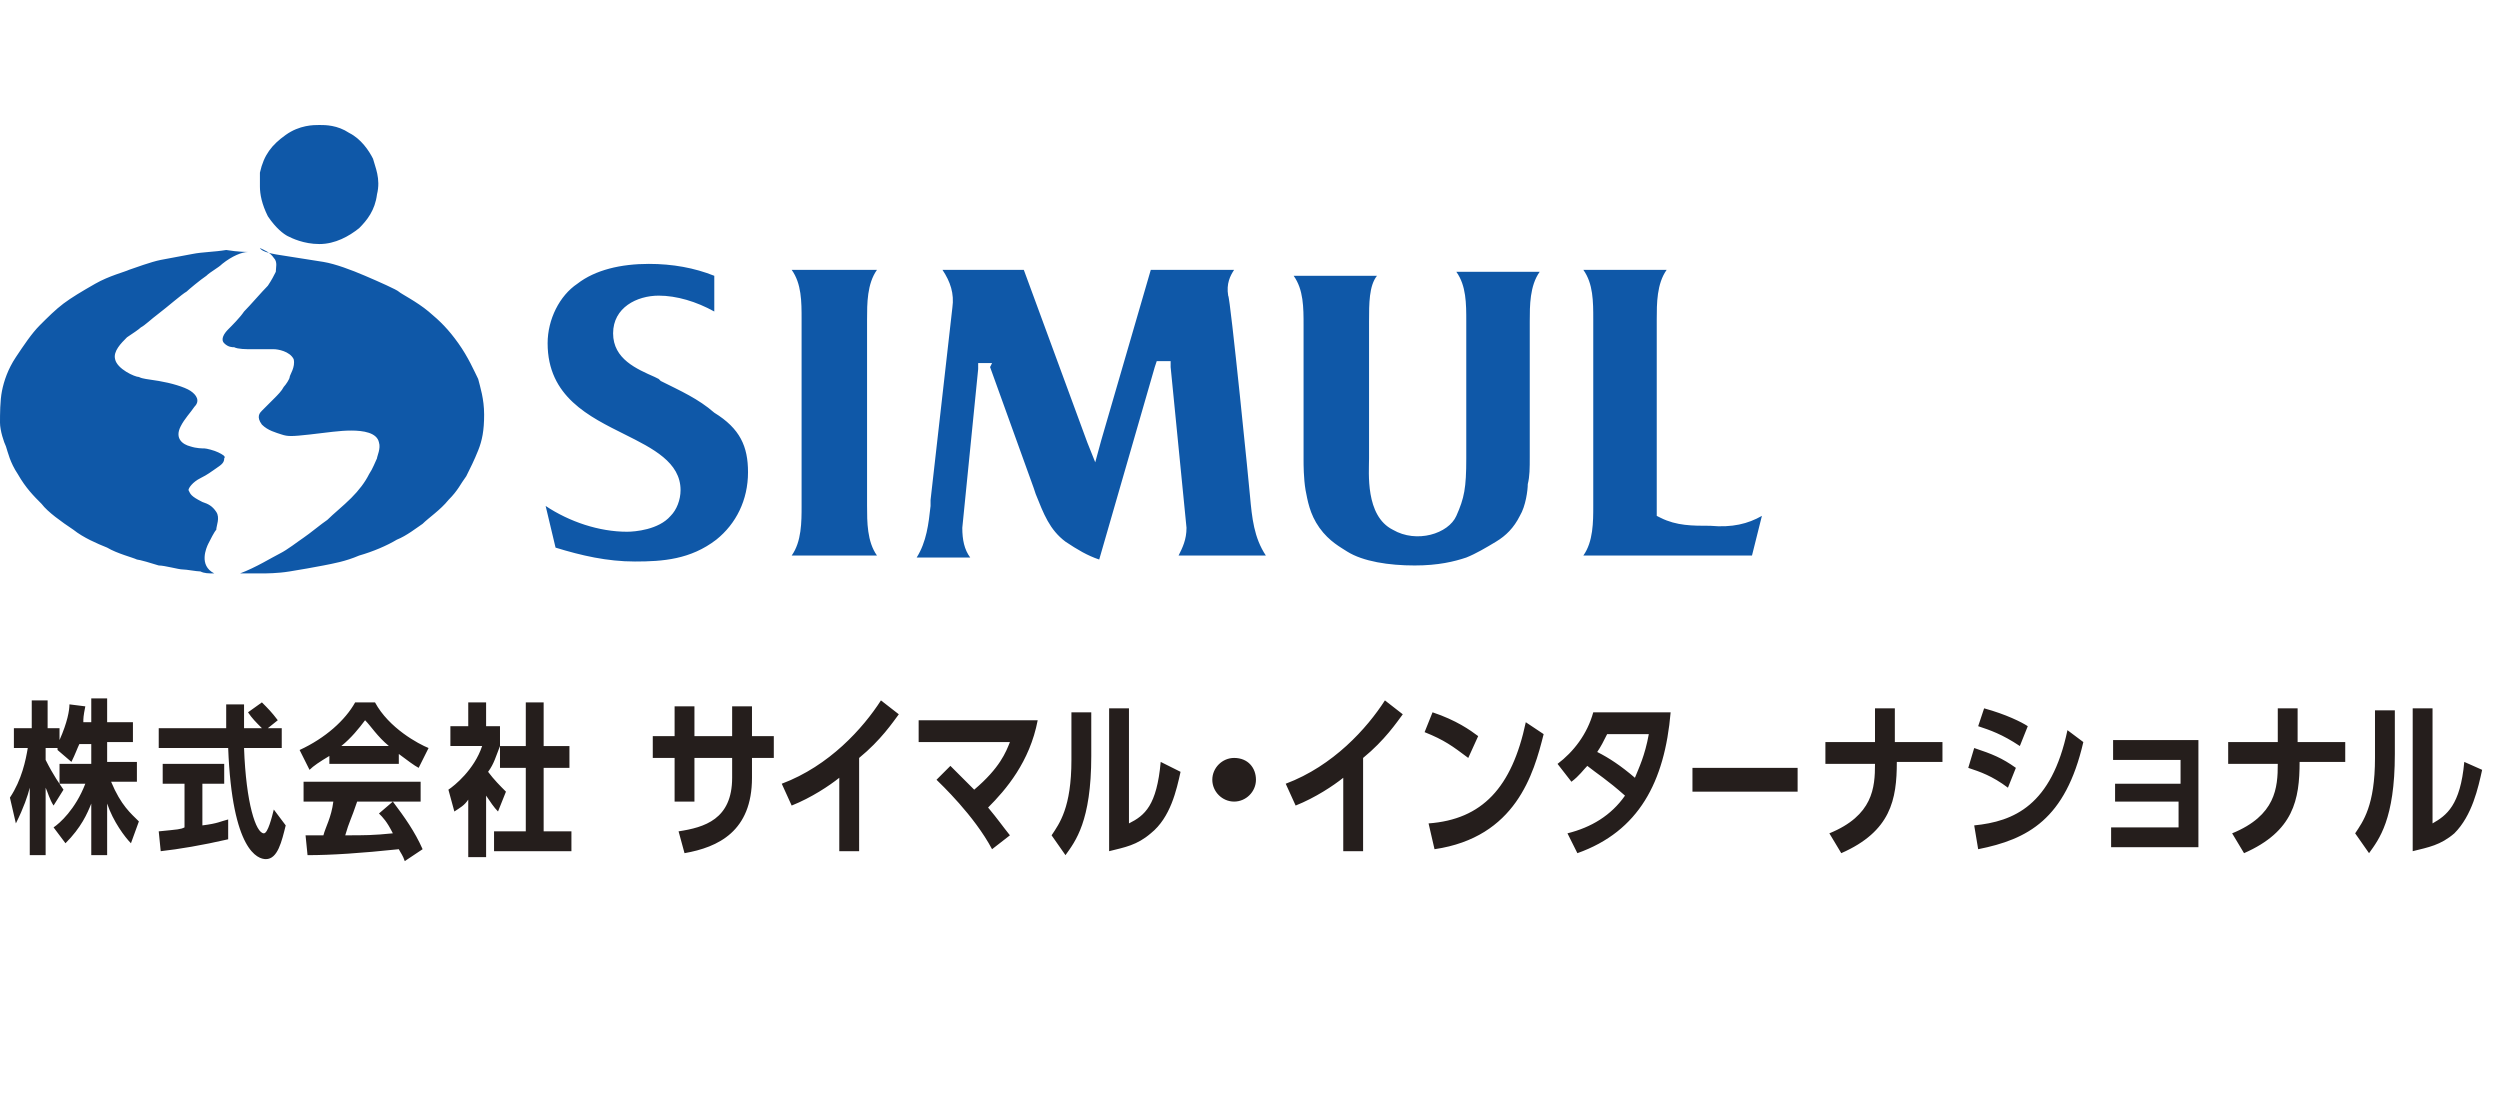
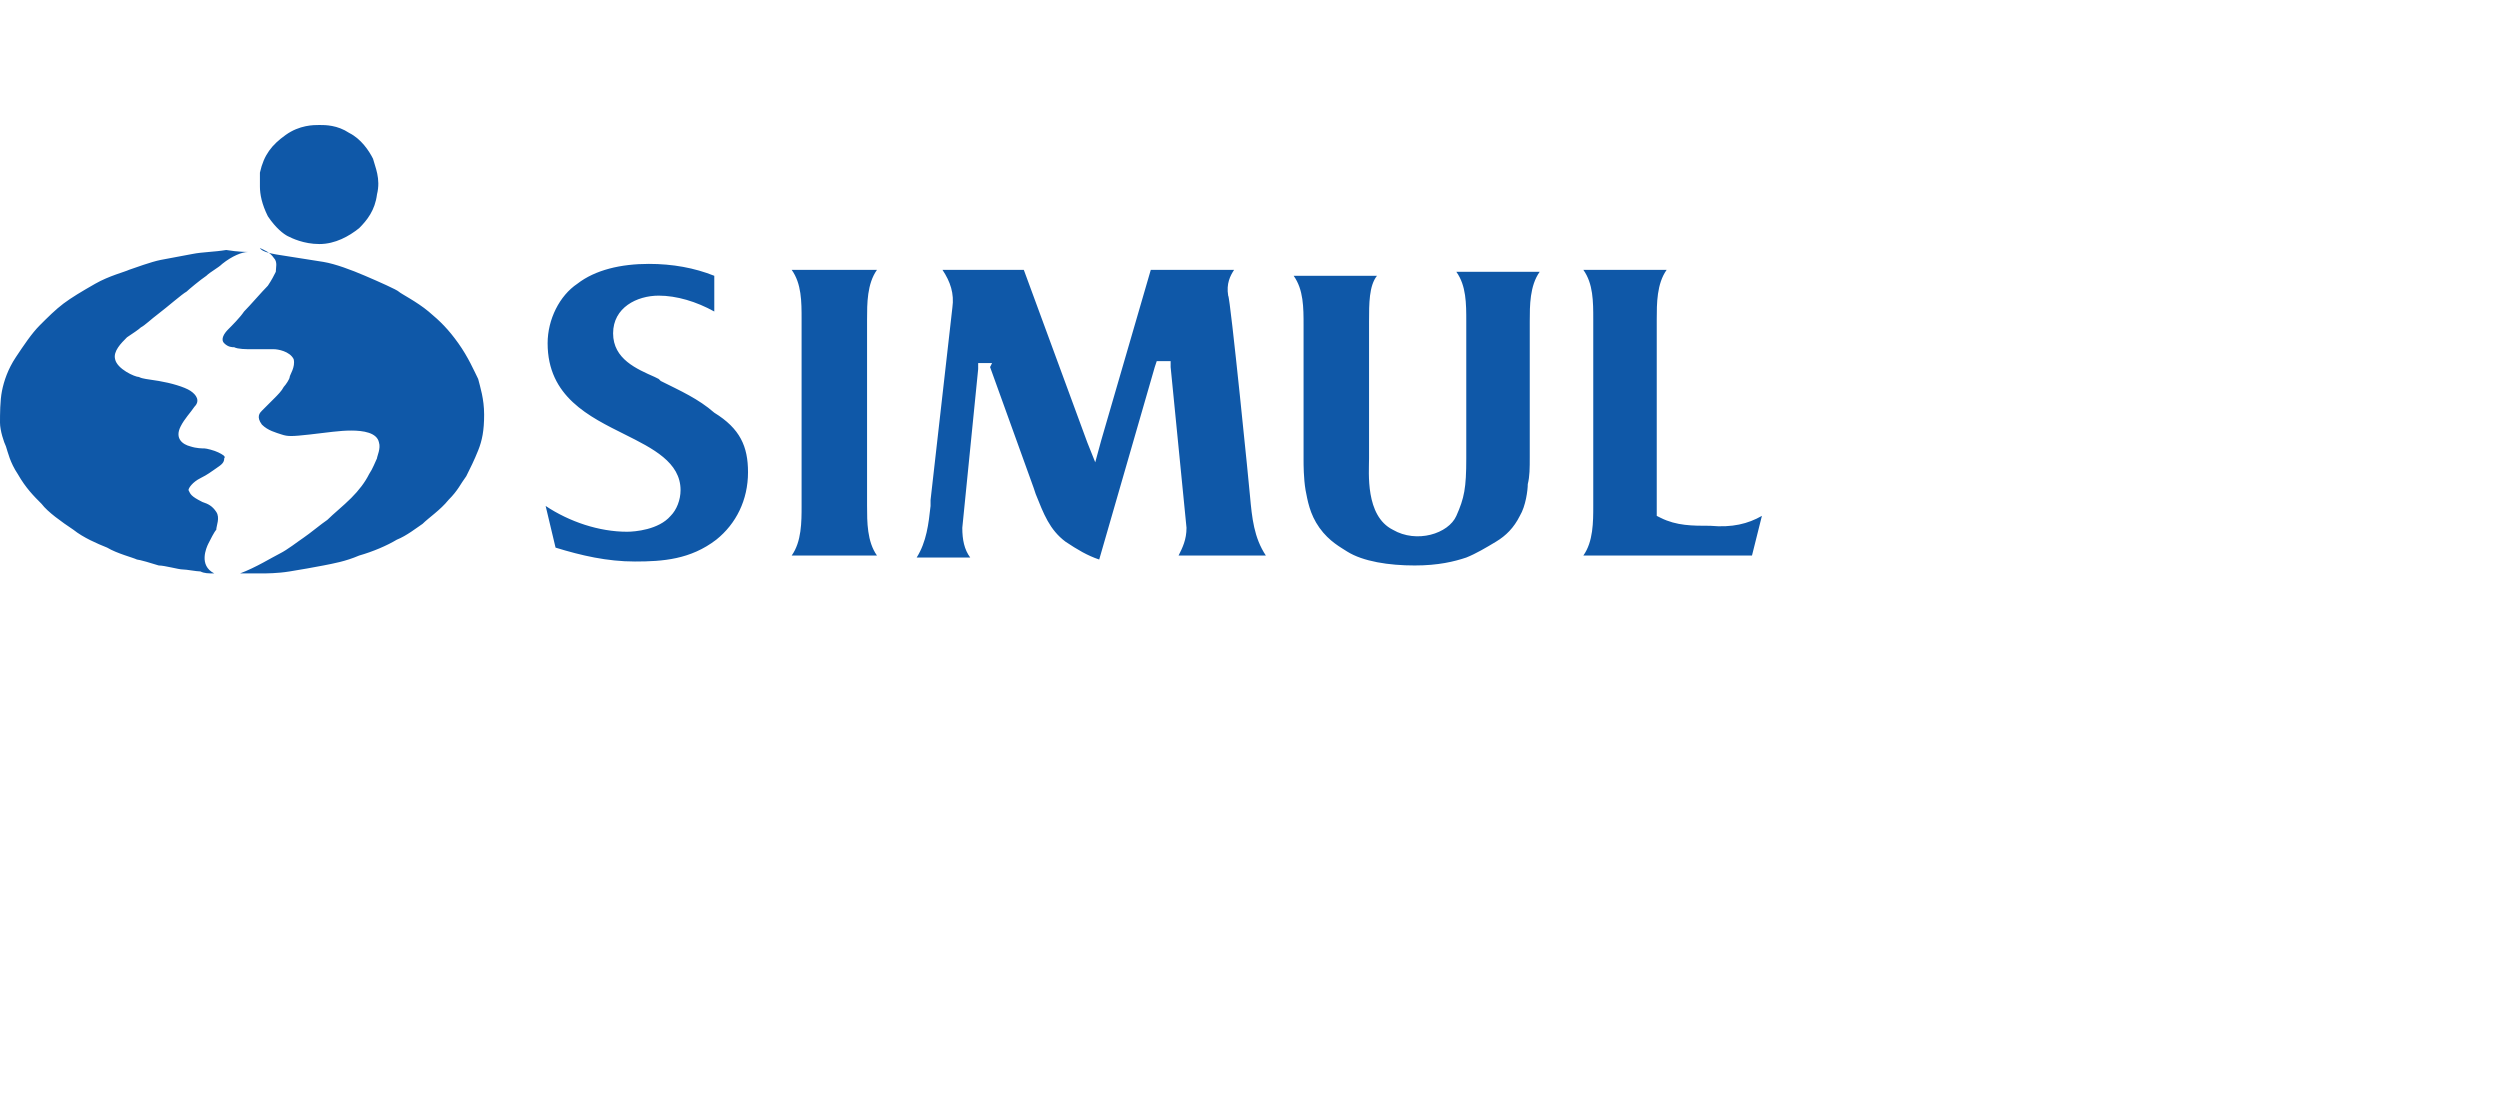
<svg xmlns="http://www.w3.org/2000/svg" version="1.1" x="0px" y="0px" viewBox="0 0 126 56" style="enable-background:new 0 0 126 56;" xml:space="preserve">
  <style type="text/css">
	.st0{fill:#251E1C;}
	.st1{fill-rule:evenodd;clip-rule:evenodd;fill:#3358A2;}
	.st2{fill-rule:evenodd;clip-rule:evenodd;fill:#0F58A8;}
	.st3{fill-rule:evenodd;clip-rule:evenodd;fill:#FFFFFF;}
	.st4{fill:#3358A2;}
	.st5{fill:none;stroke:#868687;stroke-width:0.76;stroke-miterlimit:10;}
	.st6{fill-rule:evenodd;clip-rule:evenodd;fill:#FFFFFF;stroke:#251E1C;stroke-width:0.554;stroke-miterlimit:10;}
	.st7{fill:none;stroke:#868687;stroke-miterlimit:10;}
	.st8{fill:none;stroke:#868687;stroke-width:0.916;stroke-miterlimit:10;}
	.st9{fill:none;stroke:#868687;stroke-width:0.95;stroke-miterlimit:10;}
	.st10{fill:none;stroke:#868687;stroke-width:0.967;stroke-miterlimit:10;}
	.st11{fill:none;stroke:#868687;stroke-width:0.799;stroke-miterlimit:10;}
	.st12{fill:none;stroke:#868687;stroke-width:0.935;stroke-miterlimit:10;}
	.st13{fill:none;stroke:#868687;stroke-width:0.756;stroke-miterlimit:10;}
	.st14{fill:none;stroke:#868687;stroke-width:0.753;stroke-miterlimit:10;}
	.st15{fill:none;stroke:#868687;stroke-width:0.746;stroke-miterlimit:10;}
	.st16{fill:none;stroke:#868687;stroke-width:0.753;stroke-miterlimit:10;}
	.st17{fill:none;stroke:#868687;stroke-width:0.763;stroke-miterlimit:10;}
	.st18{fill:none;stroke:#868687;stroke-width:0.756;stroke-miterlimit:10;}
	.st19{fill:none;stroke:#868687;stroke-width:0.809;stroke-miterlimit:10;}
	.st20{fill:none;stroke:#868687;stroke-width:0.754;stroke-miterlimit:10;}
	.st21{fill:none;stroke:#868687;stroke-width:0.659;stroke-miterlimit:10;}
	.st22{fill:none;stroke:#868687;stroke-width:1.046;stroke-miterlimit:10;}
	.st23{fill:#C40018;}
	.st24{fill:#595858;}
</style>
  <g id="社名_xFF08_英文_xFF09_">
</g>
  <g id="社名_xFF08_和文_xFF09_">
</g>
  <g id="VI_x2F_タイプフェース_x5F_和文英文_x5F__xFF12_段組み">
</g>
  <g id="VI_x2F_タイプフェース_x5F_英文_x5F_横組み">
</g>
  <g id="VI_x2F_タイプフェース_x5F_和文_x5F_横組み">
-     <path id="社名_xFF08_和文_xFF09__2_" class="st0" d="M2.7,41.7c0.3-0.2,1.1-0.9,1.6-2.2H3v-1h1.6v-1H4   c-0.1,0.2-0.2,0.5-0.4,0.9l-0.7-0.6c0,0,0-0.1,0-0.1H2.3v0.6c0.4,0.8,0.7,1.2,0.9,1.5l-0.5,0.8c-0.2-0.3-0.3-0.7-0.4-0.9v3.4H1.5   v-3.4c-0.1,0.4-0.3,1-0.7,1.8l-0.3-1.3c0.6-0.9,0.8-1.9,0.9-2.5H0.7v-1h0.9v-1.4h0.8v1.4H3v0.6c0.4-0.9,0.5-1.5,0.5-1.8l0.8,0.1   c-0.1,0.5-0.1,0.6-0.1,0.8h0.4v-1.2h0.8v1.2h1.3v1H5.4v1h1.5v1H5.6c0.5,1.2,1,1.6,1.4,2l-0.4,1.1c-0.3-0.3-0.9-1.1-1.2-2v2.6H4.6   v-2.6c-0.2,0.5-0.5,1.2-1.3,2L2.7,41.7z M10.2,41.6c0.8-0.1,0.9-0.2,1.3-0.3v1c-1.3,0.3-2.5,0.5-3.4,0.6l-0.1-1   c1-0.1,1.1-0.1,1.3-0.2v-2.2H8.2v-1h3.1v1h-1.1V41.6z M13.2,35.4c0.3,0.3,0.5,0.5,0.8,0.9l-0.5,0.4h0.7v1h-1.9   c0.1,2.8,0.6,4.3,1,4.3c0.2,0,0.4-0.8,0.5-1.2l0.6,0.8c-0.2,0.8-0.4,1.7-1,1.7c-0.4,0-1.7-0.4-1.9-5.6H8v-1h3.4c0-0.2,0-1.1,0-1.2   h0.9c0,0.2,0,0.8,0,1.2h0.9c-0.3-0.3-0.5-0.5-0.7-0.8L13.2,35.4z M21.1,38.7c-0.2-0.1-0.6-0.4-1-0.7v0.5h-3.5v-0.4   c-0.5,0.3-0.8,0.5-1,0.7l-0.5-1c1.3-0.6,2.3-1.5,2.8-2.4h1c0.7,1.3,2.2,2.1,2.7,2.3L21.1,38.7z M19.8,40.4c0.6,0.8,1.1,1.5,1.5,2.4   l-0.9,0.6c-0.1-0.3-0.2-0.4-0.3-0.6c-1.9,0.2-3.4,0.3-4.6,0.3l-0.1-1c0.1,0,0.8,0,0.9,0c0.1-0.4,0.4-0.9,0.5-1.7h-1.5v-1h5.9v1H18   c-0.3,0.9-0.4,1-0.6,1.7c1,0,1.4,0,2.4-0.1c-0.3-0.6-0.5-0.8-0.7-1L19.8,40.4z M19.6,37.6c-0.6-0.5-0.9-1-1.2-1.3   c-0.3,0.4-0.7,0.9-1.2,1.3H19.6z M25.2,37.6c-0.2,0.5-0.3,0.9-0.6,1.3c0.3,0.4,0.6,0.7,0.9,1l-0.4,1c-0.2-0.2-0.4-0.5-0.6-0.8v3.1   h-0.9v-2.9c-0.2,0.3-0.4,0.4-0.7,0.6l-0.3-1.1c0.3-0.2,1.3-1,1.7-2.2h-1.6v-1h0.9v-1.2h0.9v1.2h0.7V37.6z M26.5,35.4h0.9v2.2h1.3   v1.1h-1.3v3.2h1.4v1h-3.9v-1h1.6v-3.2h-1.3v-1.1h1.3V35.4z M36.9,35.6h1v1.5H39v1.1h-1.1v1c0,2.7-1.7,3.5-3.4,3.8l-0.3-1.1   c1.3-0.2,2.7-0.6,2.7-2.7v-1h-1.9v2.2h-1v-2.2h-1.1v-1.1H34v-1.5h1v1.5h1.9V35.6z M43.4,42.9h-1.1v-3.7c-0.5,0.4-1.4,1-2.4,1.4   l-0.5-1.1c2.4-0.9,4.1-2.8,5-4.2l0.9,0.7c-0.3,0.4-0.9,1.3-2,2.2V42.9z M50,42.8c-0.9-1.7-2.6-3.3-2.8-3.5l0.7-0.7   c0.6,0.6,0.8,0.8,1.2,1.2c1.3-1.1,1.6-1.9,1.8-2.4h-4.6v-1.1h6c-0.4,2.1-1.6,3.5-2.5,4.4c0.5,0.6,0.7,0.9,1.1,1.4L50,42.8z    M55,38.1c0,3.3-0.8,4.3-1.3,5l-0.7-1c0.4-0.6,1-1.4,1-3.8v-2.4h1V38.1z M59.5,38.9C59.3,39.8,59,41.2,58,42   c-0.7,0.6-1.3,0.7-2.1,0.9v-7.2h1v5.8c0.8-0.4,1.4-0.9,1.6-3.1L59.5,38.9z M63.3,39.3c0,0.6-0.5,1.1-1.1,1.1   c-0.6,0-1.1-0.5-1.1-1.1c0-0.6,0.5-1.1,1.1-1.1C62.9,38.2,63.3,38.7,63.3,39.3z M68.8,42.9h-1.1v-3.7c-0.5,0.4-1.4,1-2.4,1.4   l-0.5-1.1c2.4-0.9,4.1-2.8,5-4.2l0.9,0.7c-0.3,0.4-0.9,1.3-2,2.2V42.9z M74,38.2c-0.8-0.6-1.2-0.9-2.2-1.3l0.4-1   c1.2,0.4,1.9,0.9,2.3,1.2L74,38.2z M72,41.5c2.7-0.2,4.2-1.8,4.9-5.1l0.9,0.6c-0.5,2-1.4,5.2-5.5,5.8L72,41.5z M78.5,38.5   c0.8-0.6,1.5-1.5,1.8-2.6h3.9c-0.3,3.5-1.6,6-4.7,7.1l-0.5-1c1.2-0.3,2.2-0.9,2.9-1.9c-0.9-0.8-1.4-1.1-1.9-1.5   c-0.2,0.2-0.4,0.5-0.8,0.8L78.5,38.5z M81,37c-0.2,0.4-0.3,0.6-0.5,0.9c0.6,0.3,1.2,0.7,1.9,1.3c0.2-0.5,0.5-1.1,0.7-2.2H81z    M90.6,38.7v1.2h-5.3v-1.2H90.6z M97.9,37.3v1.1h-2.3c0,1.9-0.3,3.5-2.8,4.6l-0.6-1c2.2-0.9,2.3-2.3,2.3-3.5h-2.5v-1.1h2.5v-1.7h1   v1.7H97.9z M101.2,39.7c-0.8-0.6-1.4-0.8-2-1l0.3-1c0.9,0.3,1.4,0.5,2.1,1L101.2,39.7z M105,37.4c-0.9,3.9-2.8,4.9-5.3,5.4   l-0.2-1.2c2-0.2,3.9-1,4.7-4.8L105,37.4z M101.8,37.6c-0.9-0.6-1.5-0.8-2.1-1l0.3-0.9c1.1,0.3,1.9,0.7,2.2,0.9L101.8,37.6z    M106.6,40.4v-0.9h3.3v-1.2h-3.4v-1h4.3v5.4h-4.4v-1h3.4v-1.3H106.6z M118.2,37.3v1.1h-2.3c0,1.9-0.3,3.5-2.8,4.6l-0.6-1   c2.2-0.9,2.3-2.3,2.3-3.5h-2.5v-1.1h2.5v-1.7h1v1.7H118.2z M120.7,38c0,3.3-0.8,4.3-1.3,5l-0.7-1c0.4-0.6,1-1.4,1-3.8v-2.4h1V38z    M125.1,38.8c-0.2,0.9-0.5,2.3-1.4,3.2c-0.7,0.6-1.3,0.7-2.1,0.9v-7.2h1v5.8c0.7-0.4,1.4-0.9,1.6-3.1L125.1,38.8z" />
    <path id="VI_9_" class="st2" d="M13.1,9.4c0,0.4,0.1,0.9,0.4,1.5c0.4,0.6,0.8,0.9,1,1c0.2,0.1,0.8,0.4,1.6,0.4c0.8,0,1.5-0.4,2-0.8   c0.4-0.4,0.8-0.9,0.9-1.7c0.2-0.8-0.1-1.4-0.2-1.8c-0.2-0.4-0.6-1-1.2-1.3c-0.6-0.4-1.2-0.4-1.5-0.4c-0.3,0-1,0-1.7,0.5   c-0.7,0.5-1.1,1-1.3,1.9C13.1,9.1,13.1,9.3,13.1,9.4z M12.5,12.7c-0.3,0-0.8,0.2-1.3,0.6c-0.2,0.2-0.6,0.4-0.8,0.6   c-0.3,0.2-0.9,0.7-1,0.8c-0.2,0.1-1,0.8-1.4,1.1c-0.4,0.3-0.7,0.6-0.9,0.7C7,16.6,6.7,16.8,6.4,17c-0.3,0.3-0.7,0.7-0.6,1.1   c0.1,0.5,1,0.9,1.2,0.9c0.2,0.1,0.4,0.1,1,0.2c0.6,0.1,1.3,0.3,1.6,0.5c0.3,0.2,0.5,0.5,0.2,0.8c-0.2,0.3-0.5,0.6-0.7,1   c-0.3,0.6,0.1,0.9,0.5,1c0.3,0.1,0.6,0.1,0.7,0.1c0.1,0,0.5,0.1,0.7,0.2c0.2,0.1,0.4,0.2,0.3,0.3c0,0.2-0.1,0.3-0.4,0.5   c-0.3,0.2-0.4,0.3-0.8,0.5c-0.4,0.2-0.6,0.5-0.6,0.6c0.1,0.2,0.1,0.3,0.7,0.6c0.3,0.1,0.5,0.2,0.7,0.5c0.2,0.3,0,0.7,0,0.9   c-0.1,0.1-0.3,0.5-0.4,0.7c-0.1,0.2-0.5,1.1,0.3,1.5c-0.3,0-0.5,0-0.7-0.1c-0.2,0-0.7-0.1-0.9-0.1c-0.2,0-0.9-0.2-1.2-0.2   c-0.3-0.1-1-0.3-1.1-0.3c-0.2-0.1-1-0.3-1.5-0.6c-0.5-0.2-1.2-0.5-1.7-0.9c-0.6-0.4-1.3-0.9-1.6-1.3c-0.4-0.4-0.8-0.8-1.2-1.5   c-0.4-0.6-0.5-1.1-0.6-1.4C0.2,22.3,0,21.7,0,21.3c0-0.4,0-1.1,0.1-1.6c0.1-0.5,0.3-1.1,0.7-1.7c0.4-0.6,0.8-1.2,1.2-1.6   c0.4-0.4,0.8-0.8,1.2-1.1c0.4-0.3,0.9-0.6,1.6-1c0.7-0.4,1.5-0.6,1.7-0.7c0.3-0.1,1.1-0.4,1.6-0.5c0.5-0.1,1.1-0.2,1.6-0.3   c0.5-0.1,1.1-0.1,1.7-0.2C12,12.7,12.5,12.7,12.5,12.7z M14.4,12.9c0.6,0.1,1.3,0.2,1.9,0.3c0.6,0.1,1.4,0.4,2.1,0.7   c0.7,0.3,1.6,0.7,1.7,0.8c0.1,0.1,0.9,0.5,1.5,1c0.6,0.5,1,0.9,1.5,1.6c0.5,0.7,0.8,1.4,1,1.8c0.1,0.4,0.3,1,0.3,1.8   c0,0.8-0.1,1.3-0.3,1.8c-0.2,0.5-0.4,0.9-0.6,1.3c-0.3,0.4-0.4,0.7-0.9,1.2c-0.4,0.5-1,0.9-1.3,1.2c-0.3,0.2-0.8,0.6-1.3,0.8   c-0.5,0.3-1.2,0.6-1.9,0.8c-0.7,0.3-1.3,0.4-1.8,0.5c-0.5,0.1-1.1,0.2-1.7,0.3c-0.6,0.1-1.2,0.1-1.4,0.1c-0.3,0-0.7,0-1.1,0   c0.8-0.3,1.6-0.8,2-1c0.4-0.2,0.9-0.6,1.2-0.8c0.3-0.2,0.9-0.7,1.2-0.9c0.3-0.3,0.8-0.7,1.2-1.1c0.4-0.4,0.7-0.8,0.9-1.2   c0.2-0.3,0.3-0.6,0.4-0.8c0-0.1,0.2-0.5,0.1-0.8c-0.1-0.5-0.8-0.6-1.4-0.6c-0.6,0-1.2,0.1-2.1,0.2c-0.9,0.1-1.1,0.1-1.4,0   c-0.3-0.1-0.7-0.2-1-0.5c-0.3-0.4-0.1-0.6,0-0.7c0.1-0.1,0.4-0.4,0.6-0.6c0.2-0.2,0.4-0.4,0.5-0.6c0.1-0.1,0.3-0.4,0.3-0.5   c0-0.1,0.3-0.5,0.2-0.9c-0.2-0.4-0.8-0.5-1-0.5c-0.2,0-0.8,0-1.1,0c-0.3,0-0.7,0-0.9-0.1c-0.1,0-0.3,0-0.5-0.2   c-0.2-0.2,0-0.5,0.2-0.7c0.2-0.2,0.6-0.6,0.8-0.9c0.3-0.3,0.9-1,1.2-1.3c0.2-0.3,0.3-0.5,0.4-0.7c0-0.2,0.1-0.5-0.1-0.7   c-0.2-0.3-0.5-0.4-0.7-0.5C13.2,12.7,13.7,12.8,14.4,12.9z M37.7,23.8c0,1.4-0.6,2.6-1.6,3.4c-1.3,1-2.7,1.1-4.1,1.1   c-1.4,0-2.7-0.3-4-0.7l-0.5-2.1c1.2,0.8,2.7,1.3,4.1,1.3c0.4,0,1.6-0.1,2.2-0.8c0.3-0.3,0.5-0.8,0.5-1.3c0-1.4-1.4-2.1-2.8-2.8   c-1.8-0.9-3.9-1.9-3.9-4.6c0-1.2,0.6-2.4,1.5-3c0.9-0.7,2.2-1,3.6-1c1.2,0,2.3,0.2,3.3,0.6v1.8c-0.9-0.5-1.9-0.8-2.8-0.8   c-1.1,0-2.3,0.6-2.3,1.9c0,1.3,1.2,1.8,2.1,2.2l0.2,0.1c0,0,0.1,0.1,0.1,0.1c1,0.5,1.9,0.9,2.7,1.6C37.3,21.6,37.7,22.5,37.7,23.8z    M44.2,13.6c-0.5,0.7-0.5,1.7-0.5,2.5l0,0.4v8.6l0,0.4c0,0.8,0,1.8,0.5,2.5h-4.3c0.5-0.7,0.5-1.7,0.5-2.5l0-0.4v-8.6l0-0.4   c0-0.9,0-1.8-0.5-2.5H44.2z M63,25c0.1,1.1,0.2,2.1,0.8,3h-4.4c0.2-0.4,0.4-0.8,0.4-1.4c0,0-0.8-8.1-0.8-8.1l0-0.3h-0.3h-0.1h-0.3   l-0.1,0.3l-2.8,9.7c-0.6-0.2-1.1-0.5-1.7-0.9c-0.8-0.6-1.1-1.4-1.5-2.4l-0.1-0.3c0,0-2.2-6.1-2.2-6.1L50,18.3h-0.3h-0.1h-0.3l0,0.3   l-0.8,8c0,0.6,0.1,1.1,0.4,1.5h-2.7c0.5-0.8,0.6-1.7,0.7-2.6l0-0.3c0,0,1.1-9.7,1.1-9.7c0.1-0.7-0.1-1.3-0.5-1.9h4.1l3.2,8.7l0.4,1   l0.3-1.1l2.5-8.6h4.2c-0.2,0.3-0.4,0.7-0.3,1.3C62,14.9,63,24.9,63,25C63,24.9,63,25,63,25z M88.8,26l-0.5,2h-8.5   c0.5-0.7,0.5-1.7,0.5-2.5l0-0.4v-8.6l0-0.4c0-0.9,0-1.8-0.5-2.5H84c-0.5,0.7-0.5,1.7-0.5,2.5l0,0.4v9.3v0.2l0.2,0.1   c0.8,0.4,1.6,0.4,2.5,0.4C87.3,26.6,88.1,26.4,88.8,26z M73.9,23.1l0-0.2v-6.3l0-0.4c0-0.9,0-1.8-0.5-2.5h4.2   c-0.5,0.7-0.5,1.7-0.5,2.5l0,0.4v6.4c0,0.6,0,1-0.1,1.4c0,0.3-0.1,1.1-0.4,1.6c-0.3,0.6-0.7,1-1.2,1.3c-0.5,0.3-1,0.6-1.5,0.8   c-0.6,0.2-1.4,0.4-2.6,0.4c-1.3,0-2.6-0.2-3.4-0.7c-0.3-0.2-0.9-0.5-1.4-1.2c-0.5-0.7-0.6-1.4-0.7-1.9c-0.1-0.6-0.1-1.3-0.1-1.5   v-6.4l0-0.4c0-0.9,0-1.8-0.5-2.5h4.2C69,14.4,69,15.3,69,16.2l0,0.4v6.3l0,0.2c0,0.7-0.2,2.9,1.2,3.6c1.2,0.7,2.8,0.2,3.2-0.7   C73.8,25.1,73.9,24.6,73.9,23.1z" />
  </g>
  <g id="VI単体">
</g>
  <g id="guide">
</g>
</svg>